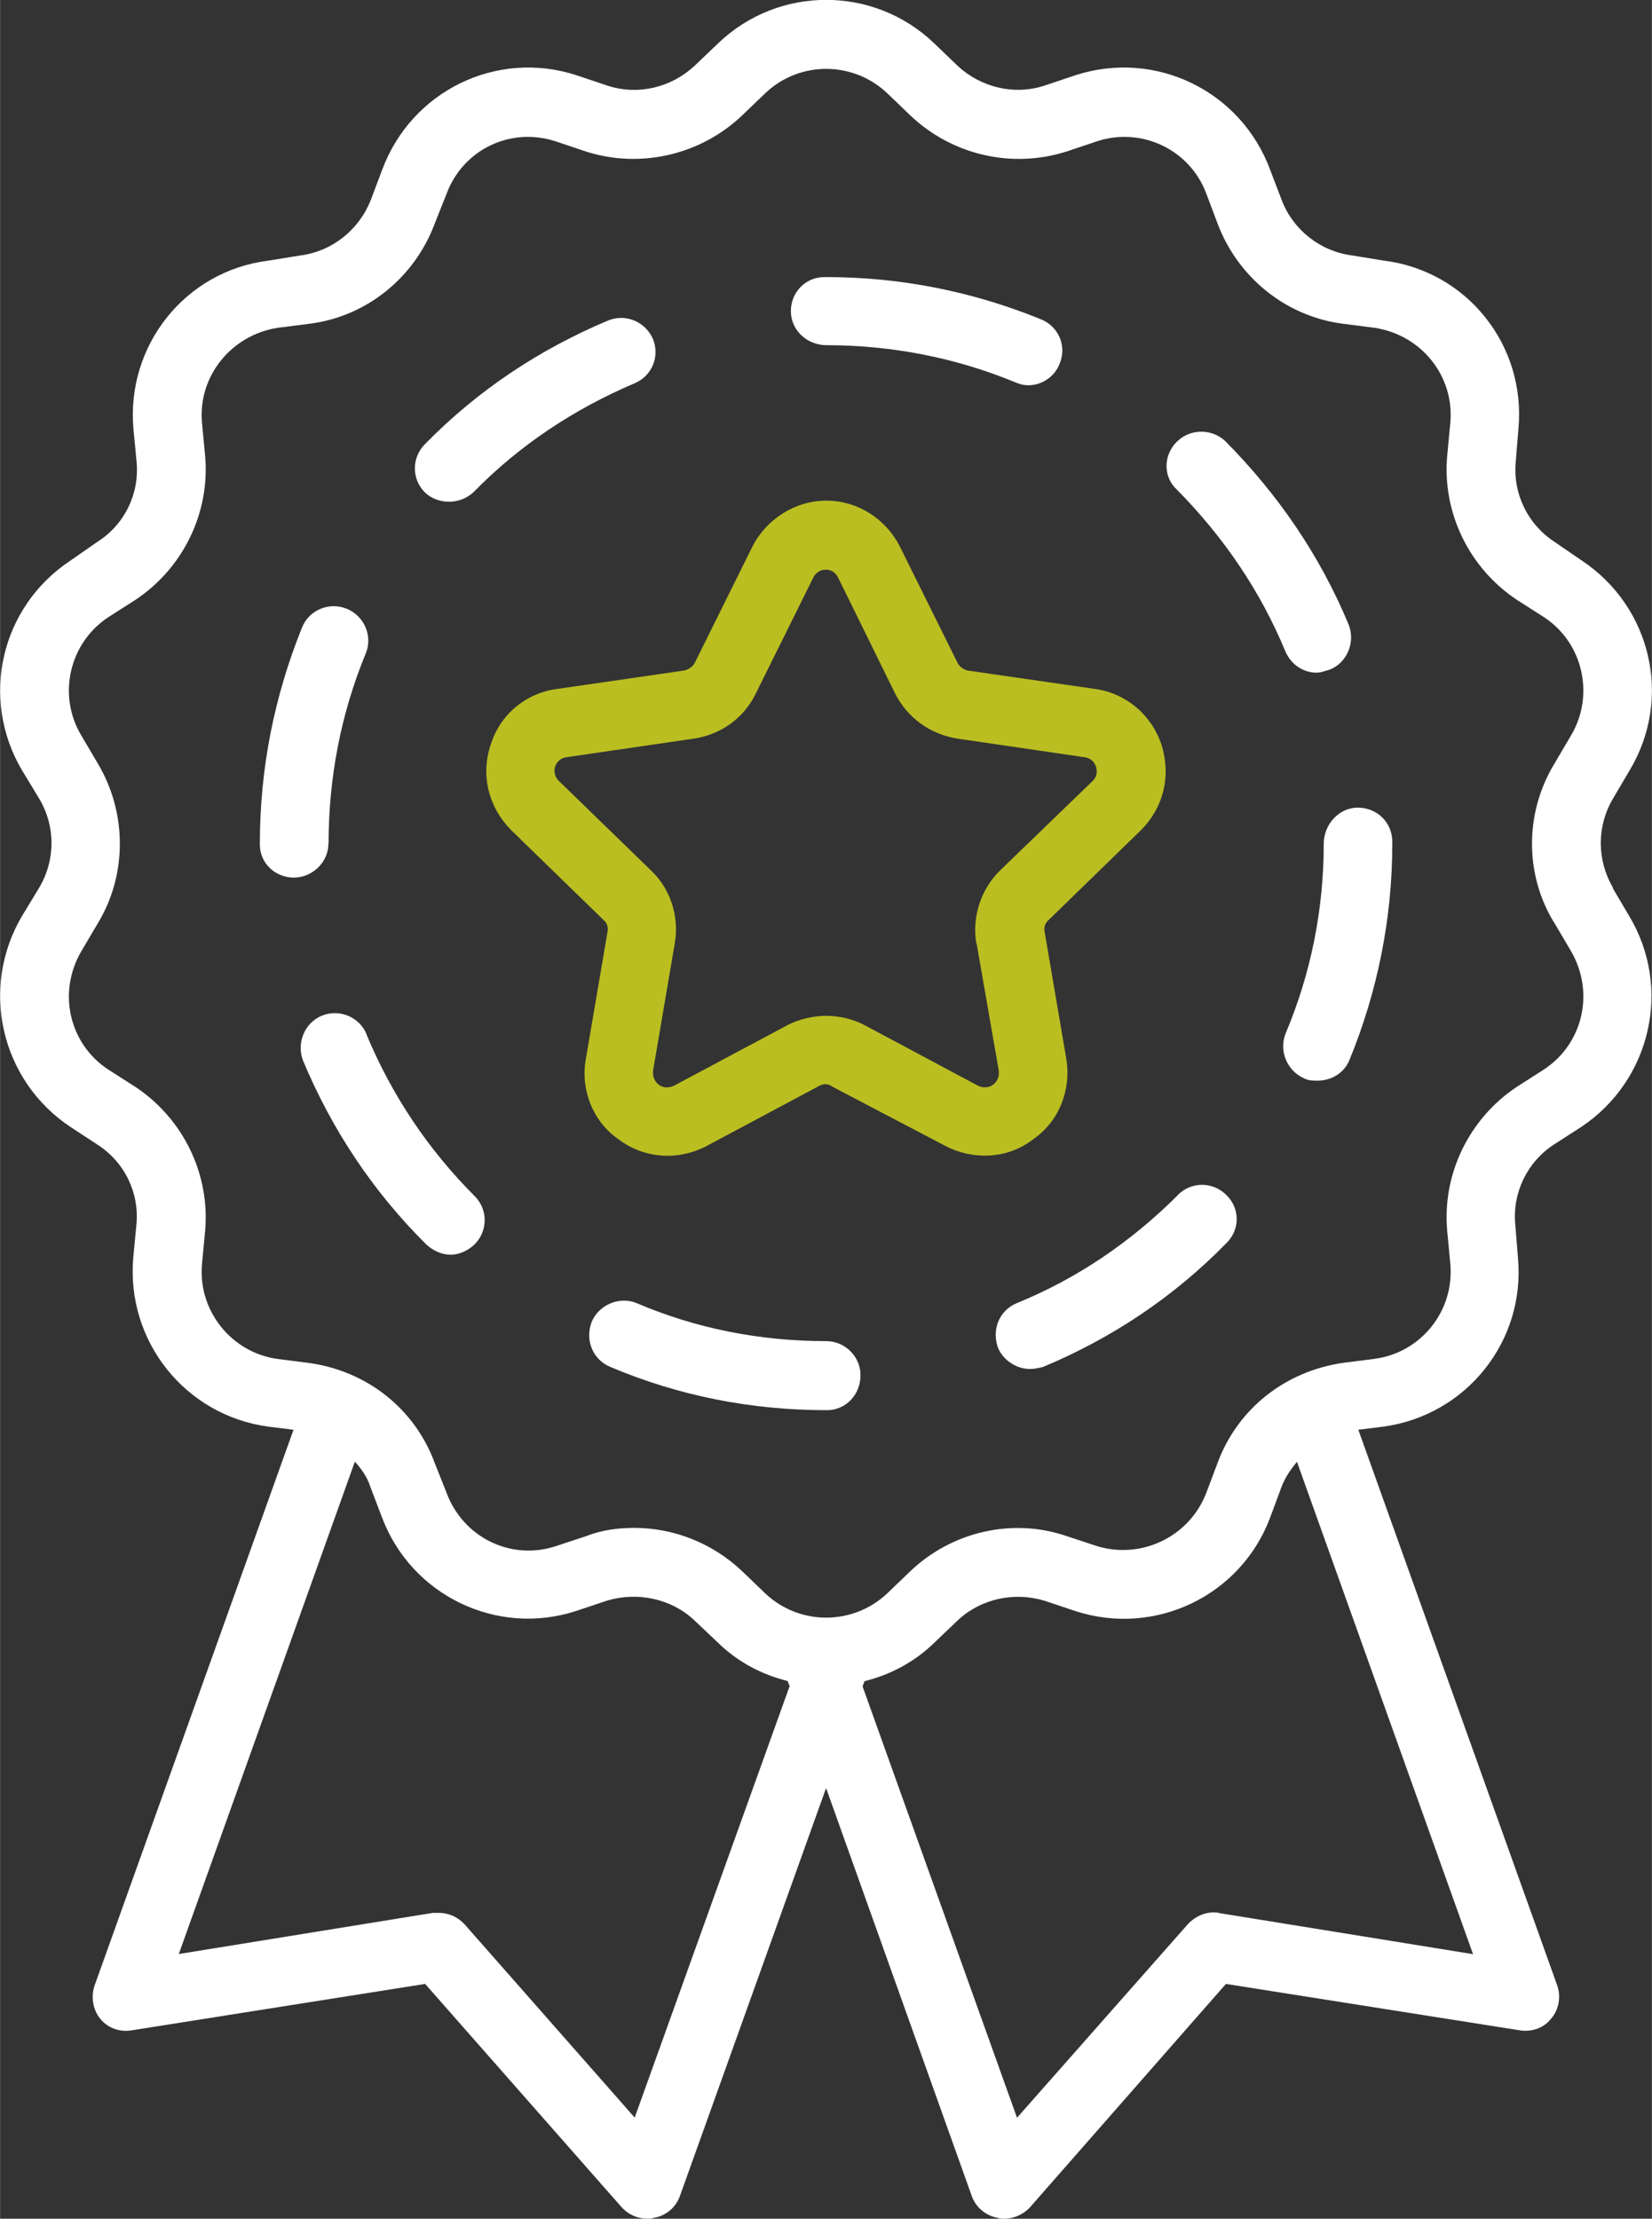
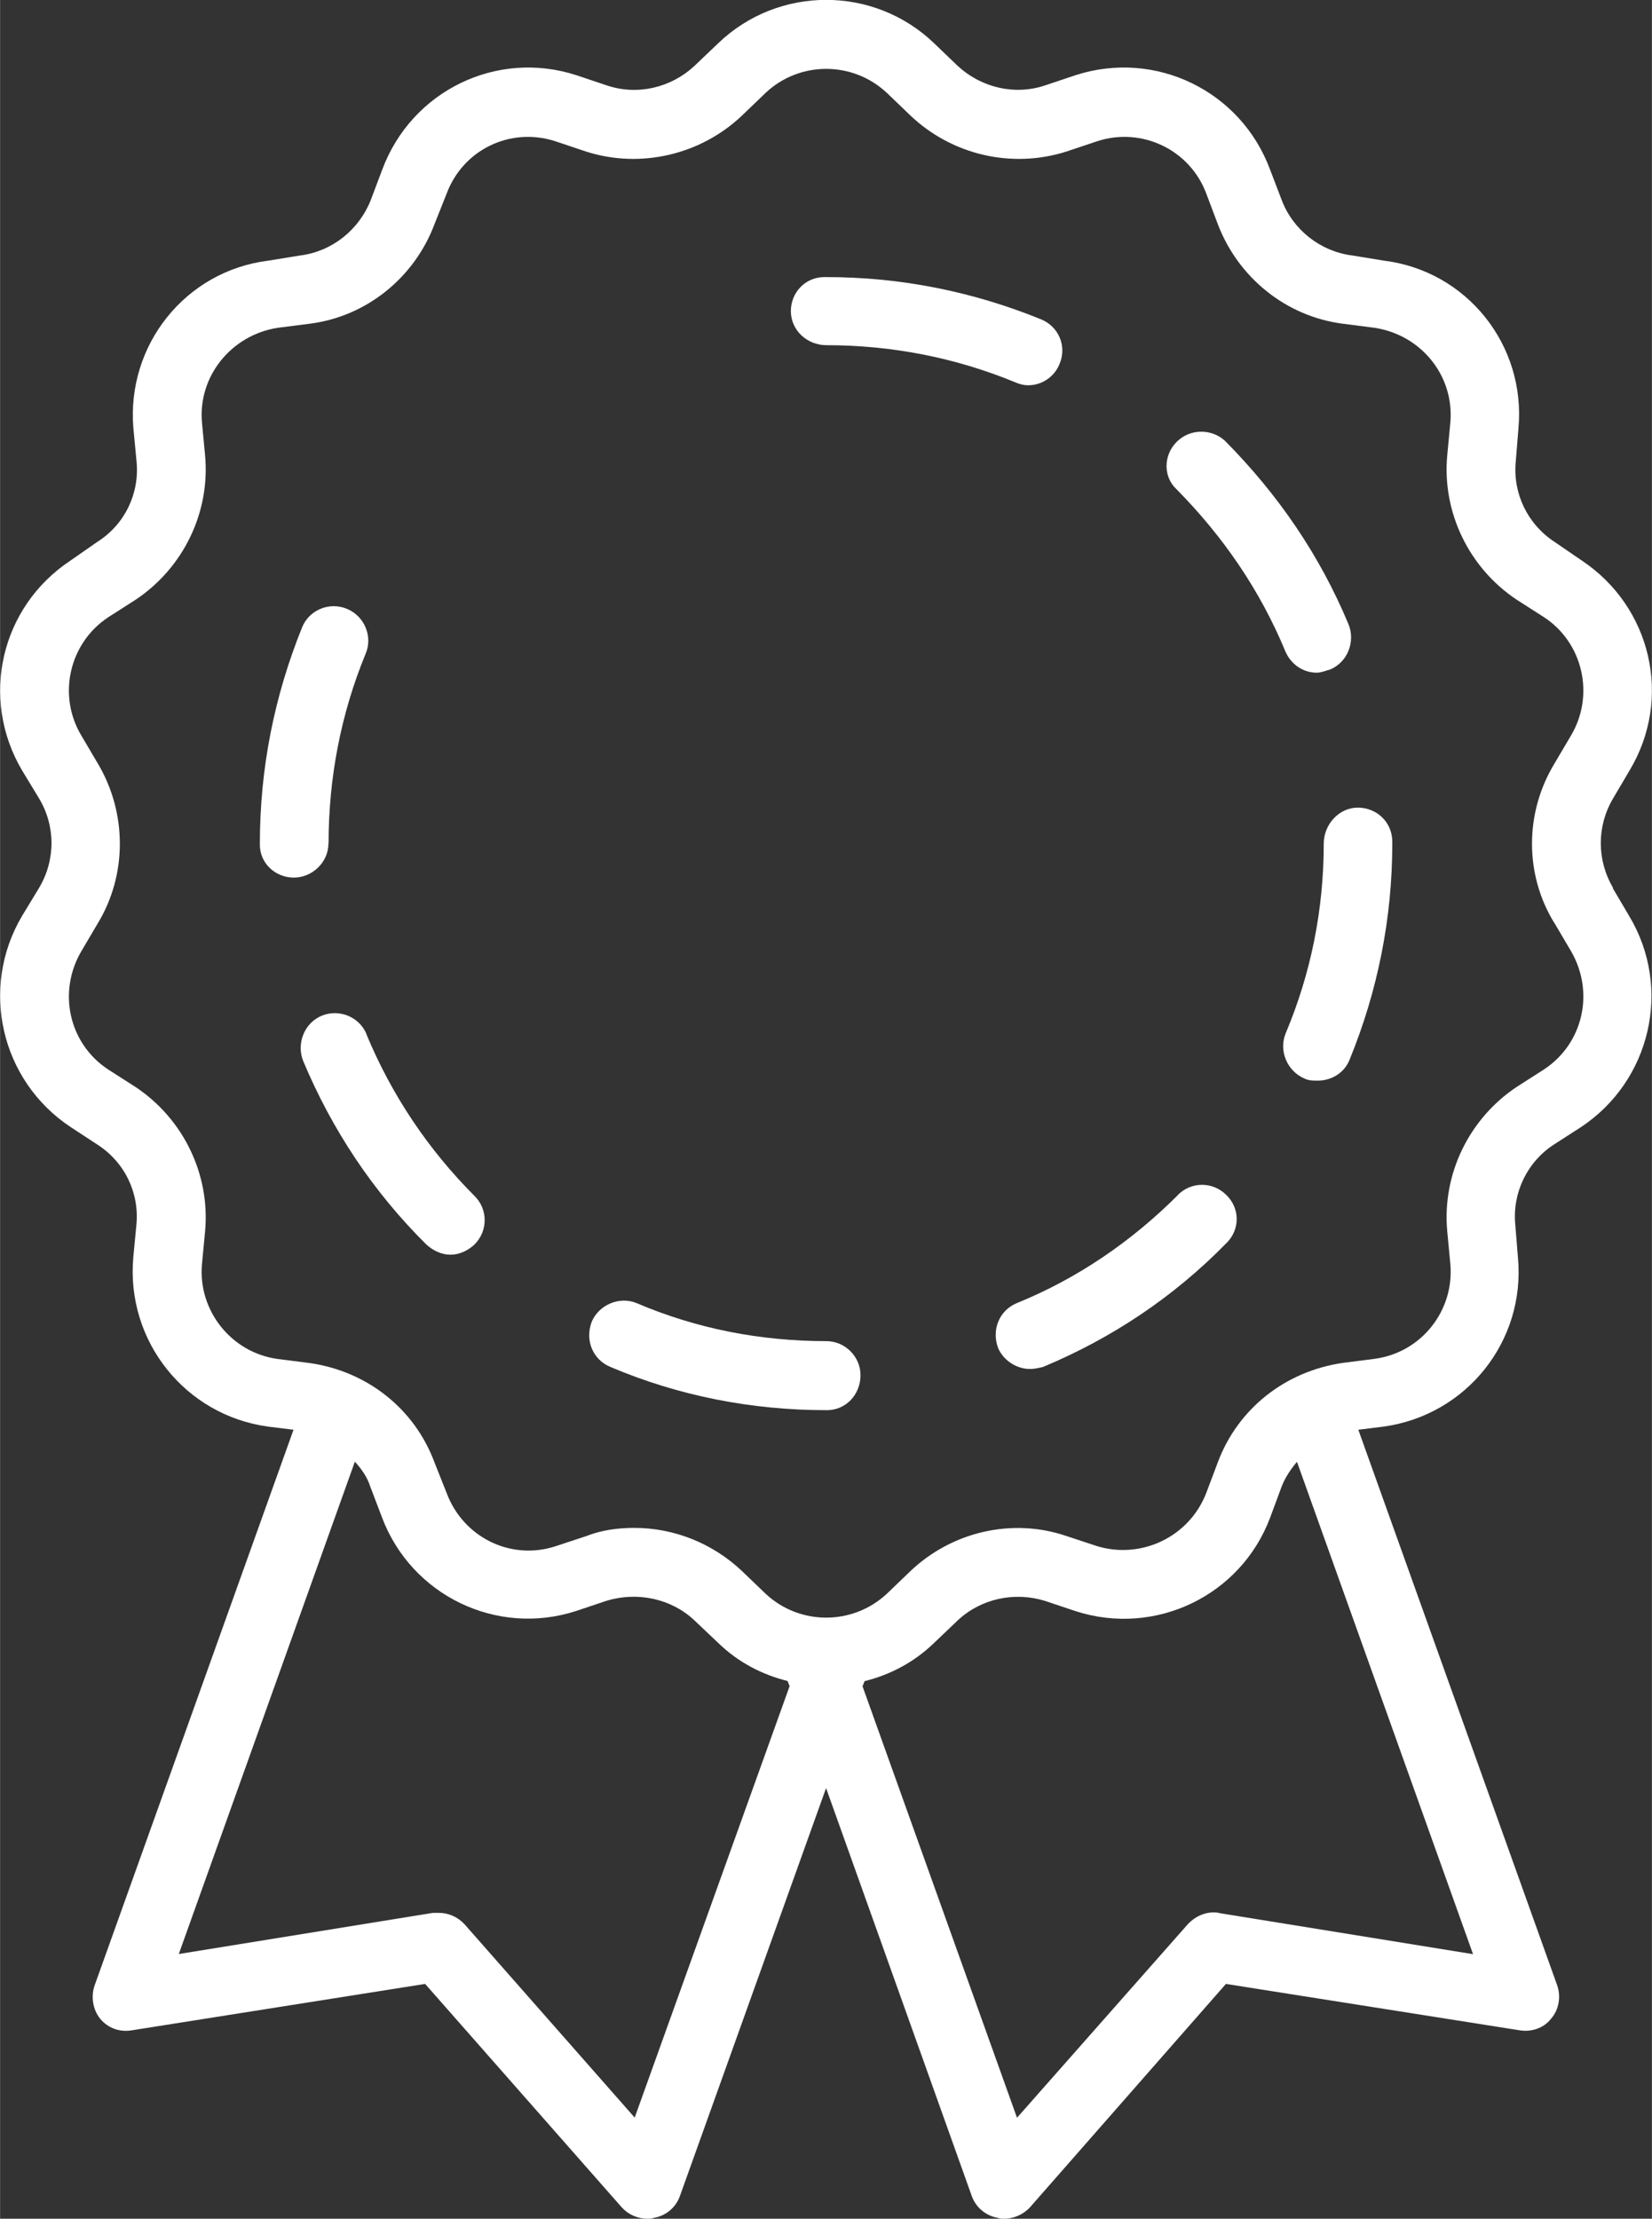
<svg xmlns="http://www.w3.org/2000/svg" id="Vrstva_2" data-name="Vrstva 2" width="37.24mm" height="50mm" viewBox="0 0 105.55 141.73">
  <rect x="0" y="0" width="105.55" height="141.73" fill="#333333" stroke="none" />
  <g id="Vrstva_1-2" data-name="Vrstva 1">
    <g>
      <path d="m103.07,56.72c-1.05-1.78-1.05-3.95,0-5.72l1.05-1.78c2.77-4.61,1.39-10.46-3.06-13.42l-1.74-1.19c-1.71-1.12-2.67-3.09-2.47-5.13l.17-2.1c.49-5.33-3.29-10.07-8.59-10.73l-2.03-.33c-2.04-.26-3.79-1.64-4.51-3.55l-.73-1.91c-1.87-5.07-7.34-7.7-12.43-6.06l-1.97.66c-1.94.65-4.08.13-5.57-1.25l-1.51-1.45c-3.85-3.69-9.94-3.69-13.79,0l-1.52,1.45c-1.48,1.38-3.62,1.91-5.59,1.25l-1.97-.66c-5.07-1.64-10.52.99-12.4,6.06l-.72,1.91c-.75,1.91-2.47,3.29-4.51,3.55l-2.04.33c-5.3.66-9.08,5.4-8.62,10.73l.2,2.1c.2,2.04-.75,4.02-2.5,5.13l-1.71,1.19C.03,38.76-1.32,44.61,1.41,49.22l1.08,1.78c1.06,1.77,1.06,3.94,0,5.72l-1.08,1.78c-2.73,4.6-1.38,10.52,3.09,13.49l1.71,1.12c1.75,1.12,2.7,3.09,2.5,5.13l-.2,2.1c-.46,5.33,3.32,10.07,8.62,10.79l1.62.2-12.7,35.47c-.26.72-.13,1.58.36,2.17.49.59,1.25.86,2.03.72l18.72-2.96,12.57,14.28c.42.46,1.02.72,1.64.72.13,0,.26,0,.42-.06.76-.13,1.39-.66,1.65-1.39l9.34-26.06,9.31,26.06c.26.73.89,1.25,1.64,1.39.13.06.3.06.43.06.59,0,1.21-.26,1.64-.72l12.53-14.28,18.75,2.96c.76.13,1.55-.13,2.01-.72.53-.59.66-1.45.4-2.17l-12.7-35.47,1.61-.2c5.3-.73,9.08-5.46,8.59-10.79l-.17-2.1c-.2-2.04.76-4.02,2.47-5.13l1.74-1.12c4.45-2.96,5.83-8.89,3.06-13.49l-1.05-1.78Zm-62.51,78.56l-10.89-12.37c-.43-.46-1.02-.72-1.64-.72h-.36l-16.25,2.63,11.25-31.45c.42.46.79.98.98,1.58l.75,1.97c1.88,5,7.34,7.63,12.4,5.99l1.97-.66c1.97-.59,4.12-.13,5.59,1.25l1.52,1.44c1.28,1.25,2.83,2.04,4.44,2.44l.13.33-9.9,27.56Zm37.31-13.09c-.75-.13-1.48.2-1.97.72l-10.92,12.37-9.87-27.56.13-.33c1.61-.4,3.15-1.19,4.44-2.44l1.51-1.44c1.48-1.39,3.62-1.85,5.57-1.25l1.97.66c5.09,1.64,10.56-.99,12.43-5.99l.73-1.97c.23-.59.59-1.12.98-1.58l11.25,31.45-16.25-2.63Zm21.45-63.23l1.05,1.78c1.54,2.63.79,5.92-1.71,7.57l-1.75,1.12c-3.06,2.04-4.77,5.59-4.44,9.21l.2,2.11c.26,2.96-1.84,5.65-4.84,6.05l-2.03.26c-3.65.53-6.71,2.9-8,6.38l-.72,1.91c-1.08,2.82-4.14,4.27-6.97,3.42l-1.97-.65c-3.49-1.19-7.34-.26-9.97,2.24l-1.51,1.45c-2.18,2.03-5.57,2.03-7.74,0l-1.51-1.45c-1.88-1.78-4.35-2.76-6.88-2.76-1.02,0-2.08.13-3.09.53l-1.97.65c-2.86.92-5.89-.59-6.94-3.42l-.76-1.91c-1.28-3.48-4.34-5.86-7.99-6.38l-2.04-.26c-2.96-.4-5.1-3.09-4.84-6.05l.2-2.11c.33-3.62-1.38-7.17-4.44-9.21l-1.75-1.12c-2.5-1.64-3.26-4.94-1.71-7.57l1.05-1.78c1.87-3.09,1.87-7.04,0-10.19l-1.05-1.78c-1.55-2.57-.79-5.92,1.71-7.57l1.75-1.12c3.06-2.04,4.77-5.59,4.44-9.21l-.2-2.11c-.26-2.96,1.88-5.59,4.84-6.05l2.04-.26c3.65-.46,6.71-2.96,7.99-6.39l.76-1.91c1.05-2.83,4.08-4.28,6.94-3.36l1.97.66c3.49,1.12,7.34.2,9.97-2.3l1.51-1.45c2.17-2.04,5.56-2.04,7.74,0l1.51,1.45c2.63,2.5,6.45,3.42,9.97,2.3l1.97-.66c2.83-.92,5.92.53,6.97,3.36l.72,1.91c1.29,3.42,4.35,5.92,8,6.39l2.03.26c3,.46,5.1,3.09,4.84,6.05l-.2,2.11c-.33,3.62,1.38,7.17,4.44,9.21l1.75,1.12c2.5,1.64,3.25,5,1.71,7.57l-1.05,1.78c-1.91,3.15-1.91,7.1,0,10.19Z" style="fill: #fff; stroke-width: 0px;" />
-       <path d="m28.68,32.05c.56,0,1.12-.2,1.55-.59,2.96-3.03,6.45-5.33,10.3-6.97,1.12-.46,1.64-1.71,1.19-2.83-.49-1.12-1.75-1.64-2.86-1.19-4.41,1.85-8.35,4.47-11.71,7.9-.86.86-.86,2.24,0,3.09.42.4.98.59,1.54.59Z" style="fill: #fff; stroke-width: 0px;" />
      <path d="m20.99,53.89c0-4.21.79-8.29,2.36-12.11.49-1.12-.07-2.43-1.19-2.89-1.12-.46-2.4.06-2.86,1.18-1.78,4.41-2.7,9.02-2.7,13.82v.07c0,1.19.99,2.1,2.17,2.1s2.21-.98,2.21-2.17Z" style="fill: #fff; stroke-width: 0px;" />
      <path d="m52.8,22.05c4.15,0,8.23.79,12.04,2.36.3.13.56.2.86.2.86,0,1.68-.53,2.01-1.39.46-1.12-.07-2.36-1.19-2.82-4.37-1.78-8.98-2.7-13.72-2.7h-.13c-1.22,0-2.14.99-2.14,2.17,0,1.25,1.06,2.18,2.27,2.18Z" style="fill: #fff; stroke-width: 0px;" />
      <path d="m75.27,76.33c-2.96,2.96-6.41,5.33-10.3,6.91-1.12.46-1.64,1.71-1.19,2.89.36.8,1.19,1.32,2.04,1.32.26,0,.56-.07.82-.13,4.41-1.84,8.35-4.47,11.71-7.9.89-.86.89-2.24,0-3.09-.86-.86-2.24-.86-3.09,0Z" style="fill: #fff; stroke-width: 0px;" />
      <path d="m84.12,42.97c.3,0,.59-.13.86-.2,1.12-.46,1.64-1.78,1.18-2.9-1.84-4.41-4.5-8.29-7.89-11.71-.86-.79-2.24-.79-3.09.07-.86.86-.86,2.24,0,3.03,2.99,3.03,5.33,6.45,6.94,10.33.36.86,1.15,1.38,2.01,1.38Z" style="fill: #fff; stroke-width: 0px;" />
      <path d="m23.42,66.07c-.46-1.12-1.75-1.64-2.86-1.19-1.12.46-1.64,1.78-1.19,2.9,1.85,4.41,4.47,8.35,7.86,11.71.43.4.99.66,1.55.66s1.12-.26,1.54-.66c.86-.86.86-2.24,0-3.09-2.96-2.96-5.3-6.45-6.91-10.33Z" style="fill: #fff; stroke-width: 0px;" />
      <path d="m52.8,85.67c-4.21,0-8.29-.79-12.13-2.43-1.12-.46-2.41.13-2.86,1.18-.46,1.19.07,2.44,1.19,2.9,4.37,1.85,9.01,2.76,13.81,2.76h.03c1.19,0,2.14-.98,2.14-2.24,0-1.18-.99-2.17-2.18-2.17Z" style="fill: #fff; stroke-width: 0px;" />
      <path d="m86.75,51.59c-1.18,0-2.17,1.06-2.17,2.3,0,4.21-.82,8.29-2.43,12.11-.46,1.12.09,2.43,1.21,2.9.26.13.56.13.83.13.85,0,1.68-.46,2.03-1.31,1.81-4.41,2.74-9.08,2.74-13.82v-.13c0-1.25-.99-2.18-2.21-2.18Z" style="fill: #fff; stroke-width: 0px;" />
-       <path d="m68.13,67.64l-1.38-8.09c-.07-.33.03-.59.26-.79l5.89-5.73c1.45-1.45,1.94-3.48,1.31-5.46-.63-1.91-2.27-3.29-4.24-3.56l-8.16-1.18c-.26-.07-.53-.26-.65-.53l-3.65-7.36h0c-.89-1.78-2.7-2.96-4.71-2.96s-3.85,1.19-4.74,2.96l-3.65,7.36c-.13.27-.39.46-.69.53l-8.13,1.18c-2.01.26-3.65,1.65-4.24,3.56-.66,1.97-.13,4.01,1.31,5.46l5.89,5.73c.23.2.33.46.26.79l-1.38,8.09c-.36,1.97.46,4.02,2.08,5.13,1.64,1.25,3.78,1.38,5.59.46l7.27-3.88c.26-.13.56-.13.82.07l7.27,3.81c.79.4,1.64.59,2.47.59,1.08,0,2.17-.33,3.09-1.05,1.64-1.12,2.44-3.16,2.11-5.13Zm-5.73-7.37l1.41,8.1c.07.53-.2.79-.36.92-.16.13-.53.26-.95.07l-7.27-3.88c-.76-.4-1.62-.59-2.44-.59s-1.71.2-2.47.59l-7.27,3.88c-.46.2-.79.07-.96-.07-.16-.13-.42-.39-.36-.92l1.38-8.1c.3-1.7-.26-3.48-1.52-4.67l-5.89-5.72c-.33-.33-.3-.73-.23-.92s.26-.53.72-.59l8.16-1.19c1.71-.26,3.19-1.31,3.95-2.9l3.65-7.36c.23-.46.59-.53.82-.53.2,0,.56.06.79.53l3.62,7.36c.79,1.58,2.27,2.63,3.98,2.9l8.13,1.19c.5.07.66.4.73.59.07.2.13.59-.2.92l-5.92,5.72c-1.22,1.19-1.81,2.96-1.52,4.67Z" style="fill: #babe21; stroke-width: 0px;" />
    </g>
  </g>
</svg>